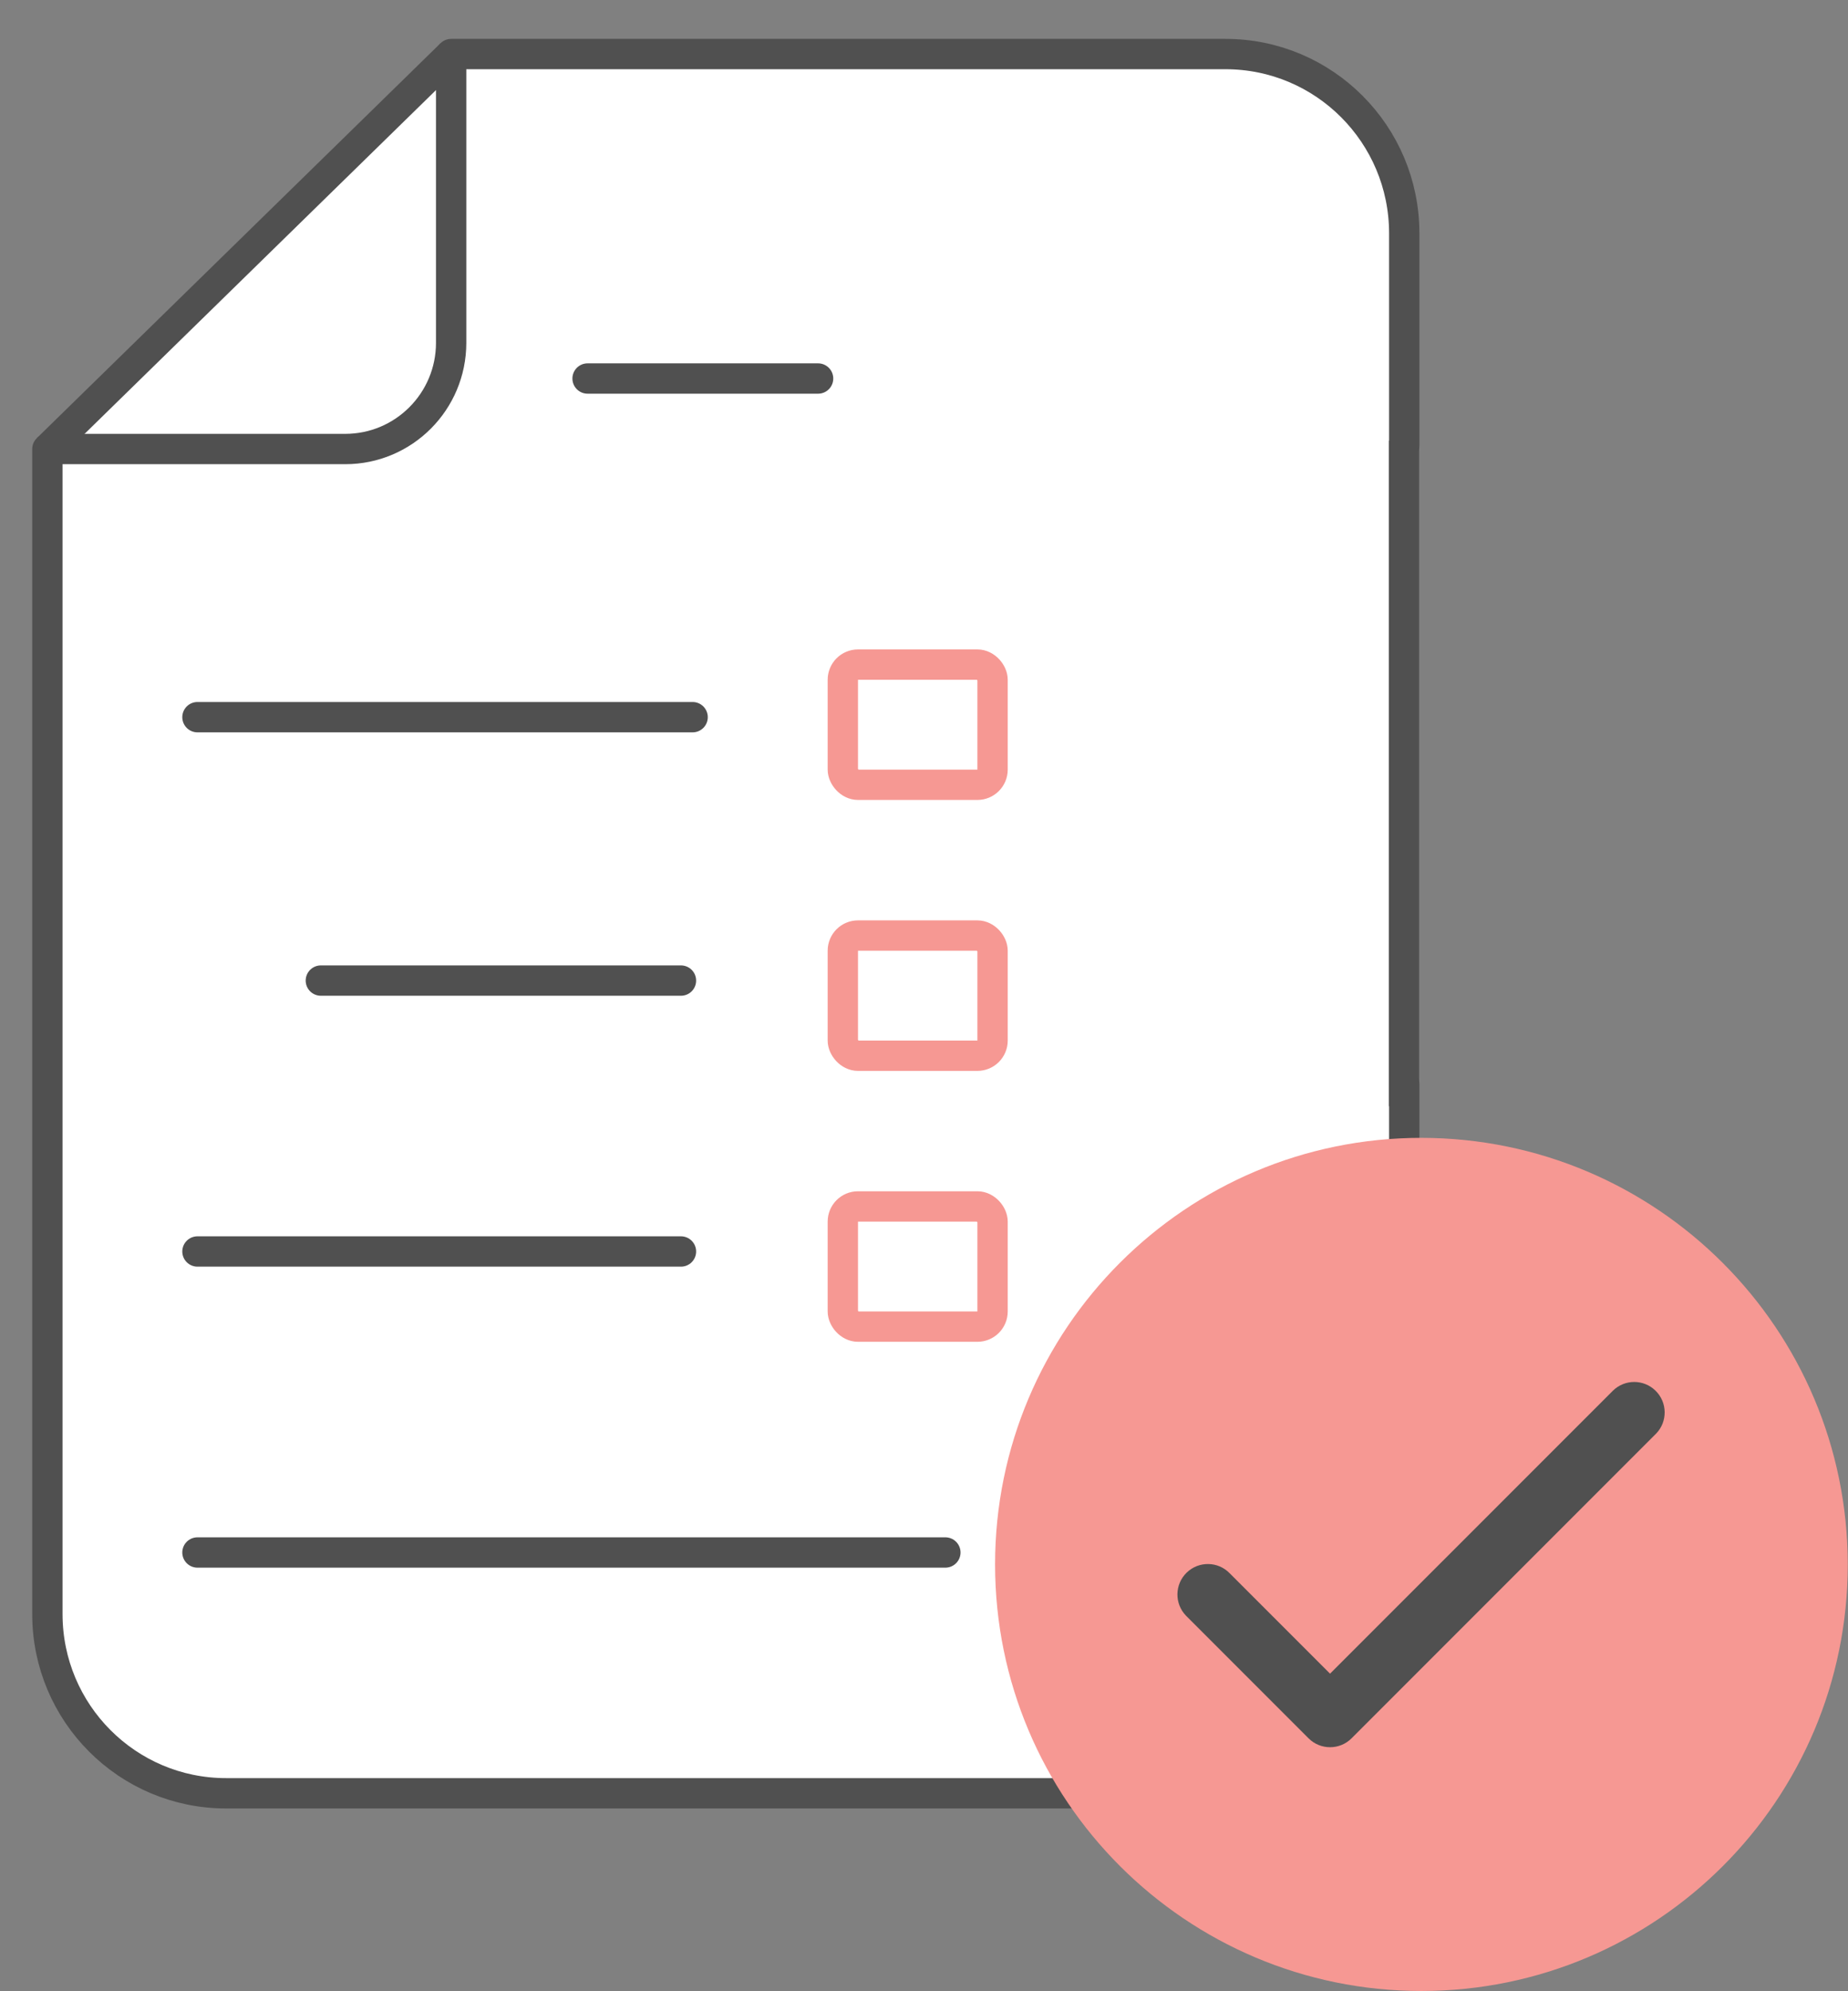
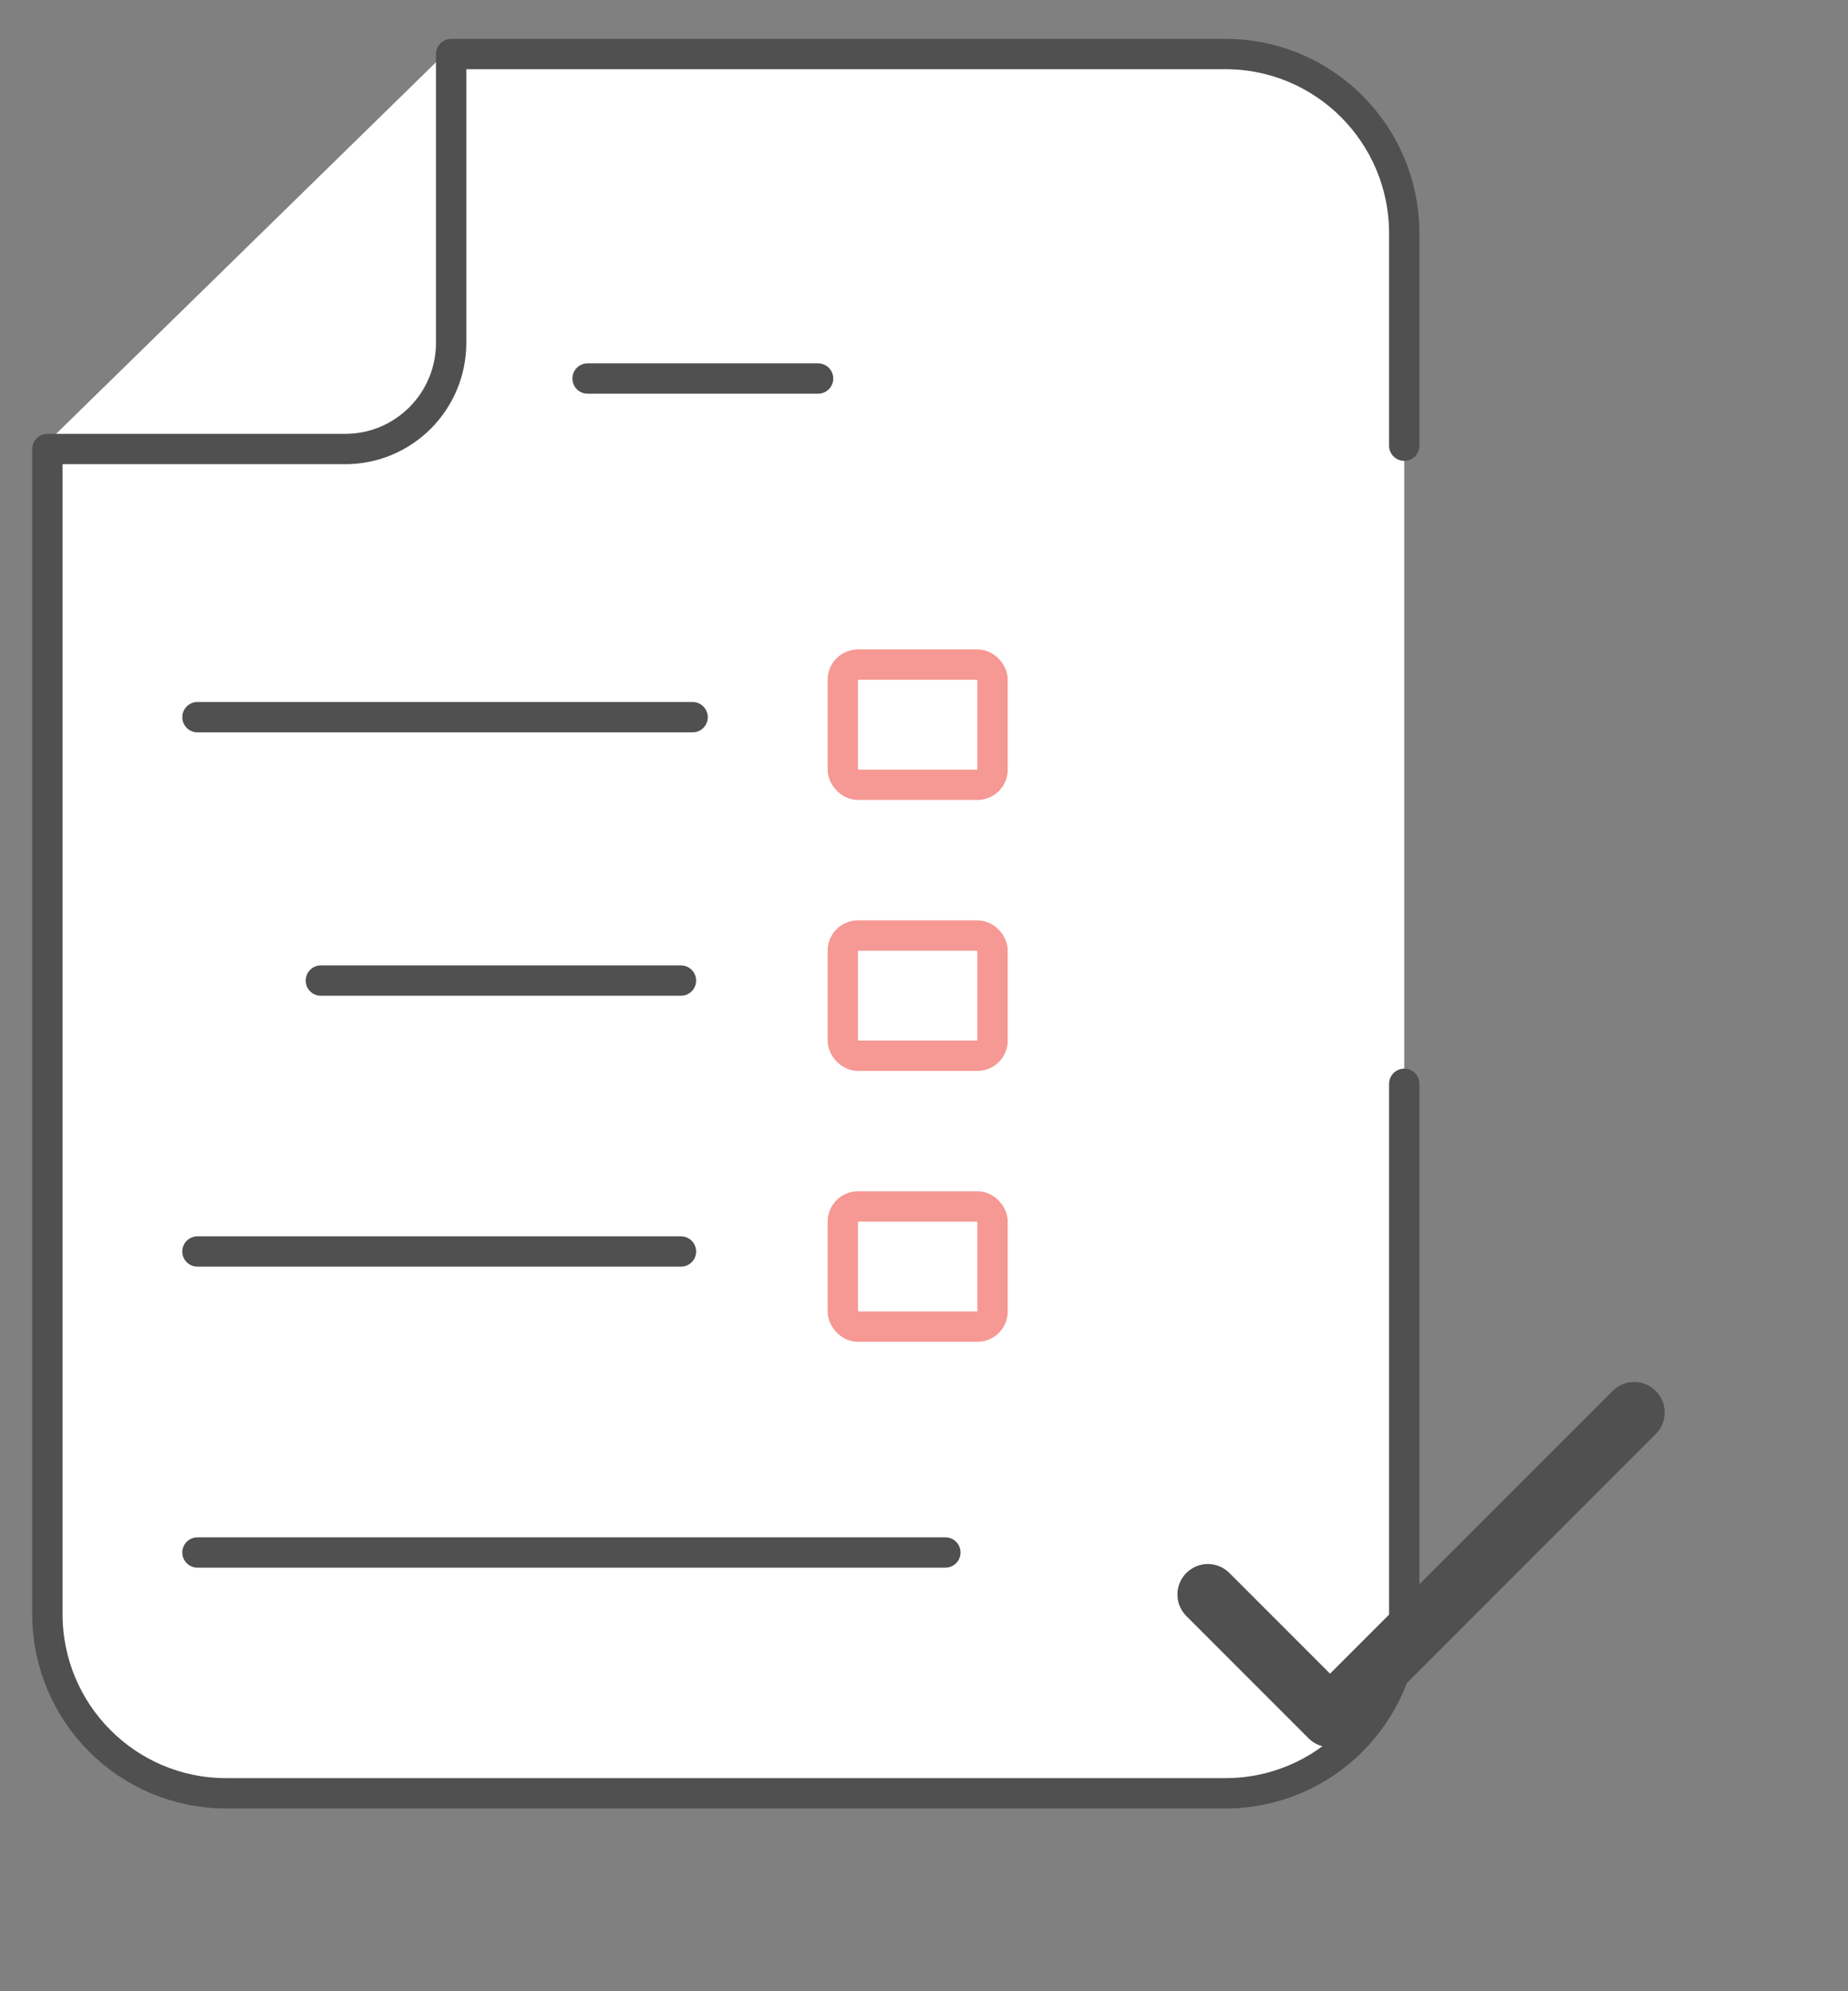
<svg xmlns="http://www.w3.org/2000/svg" width="39px" height="42px" viewBox="0 0 39 42" version="1.1">
  <rect x="0" y="0" width="39" height="42" fill="#808080" stroke="none" />
  <title>Quiz Attempts</title>
  <desc>Created with Sketch.</desc>
  <defs />
  <g id="New-CaseStudy" stroke="none" stroke-width="1" fill="none" fill-rule="evenodd">
    <g id="CaseStudyOption2New" transform="translate(-666, -621)">
      <g id="Quiz-Attempts" transform="translate(667, 622)">
        <g id="1_create_course-copy">
          <path d="M8.521,0 L8.62,6.012 C8.641,7.327 7.596,8.41 6.285,8.432 C6.259,8.432 6.233,8.432 6.207,8.432 L0,8.331 L8.521,0 Z" id="Rectangle-10" fill="#FFFFFF" fill-rule="nonzero" />
          <path d="M28.635,21.86 L28.635,33.045 C28.635,35.133 26.946,36.825 24.863,36.825 L3.771,36.825 C1.689,36.825 0,35.133 0,33.045 L0,8.471 L6.286,8.471 C7.52,8.471 8.521,7.468 8.521,6.231 L8.521,0.14 L24.863,0.14 C26.946,0.14 28.635,1.833 28.635,3.921 L28.635,8.401" id="Rectangle-9" stroke="#505050" stroke-width="0.64" fill="#FFFFFF" fill-rule="nonzero" stroke-linecap="round" stroke-linejoin="round" />
          <path d="M11.4,6.984 L16.265,6.984" id="Line-8" stroke="#505050" stroke-width="0.64" stroke-linecap="round" stroke-linejoin="round" />
          <g id="Group-18" transform="translate(3.167, 12.698)" stroke-width="0.64">
            <path d="M0,1.429 L10.45,1.429" id="Line-8-Copy-2" stroke="#505050" stroke-linecap="round" stroke-linejoin="round" />
            <rect id="Rectangle-5" stroke="#F69893" x="13.62" y="0.32" width="3.16" height="2.535" rx="0.32" />
          </g>
          <g id="Group-17" transform="translate(5.7, 18.413)" stroke-width="0.64">
            <rect id="Rectangle-5-Copy" stroke="#F69893" x="11.087" y="0.32" width="3.16" height="2.535" rx="0.32" />
            <path d="M0.071,1.27 L7.671,1.27" id="Line-8-Copy-3" stroke="#505050" stroke-linecap="round" stroke-linejoin="round" />
          </g>
          <g id="Group-16" transform="translate(3.167, 24.127)" stroke-width="0.64">
            <rect id="Rectangle-5-Copy-2" stroke="#F69893" x="13.62" y="0.32" width="3.16" height="2.535" rx="0.32" />
            <path d="M0,1.27 L10.204,1.27" id="Line-8-Copy-4" stroke="#505050" stroke-linecap="round" stroke-linejoin="round" />
          </g>
          <path d="M3.167,31.746 L18.951,31.746" id="Line-8-Copy-5" stroke="#505050" stroke-width="0.64" stroke-linecap="round" stroke-linejoin="round" />
-           <path d="M0,8.471 L8.521,0.14" id="Path-8" stroke="#505050" stroke-width="0.64" />
-           <path d="M28.629,22.333 L28.629,8.294" id="Path-2" stroke="#505050" stroke-width="0.64" />
        </g>
        <g id="success" transform="translate(20, 23)" fill-rule="nonzero">
-           <path d="M8.997,0 C13.964,0.005 17.99,4.031 17.995,8.997 C17.995,13.967 13.967,17.995 8.997,17.995 C4.028,17.995 0,13.967 0,8.997 C0,4.028 4.028,0 8.997,0 Z" id="Shape" fill="#F69893" />
          <path d="M13.935,5.33 C13.686,5.089 13.291,5.089 13.042,5.33 L7.069,11.302 L4.953,9.186 C4.707,8.93 4.3,8.923 4.044,9.17 C3.789,9.417 3.782,9.823 4.029,10.079 C4.034,10.084 4.039,10.089 4.044,10.094 L6.615,12.665 C6.866,12.916 7.273,12.916 7.524,12.665 L13.951,6.238 C14.197,5.983 14.19,5.576 13.935,5.33 Z" id="Shape" fill="#505050" />
        </g>
      </g>
    </g>
  </g>
</svg>